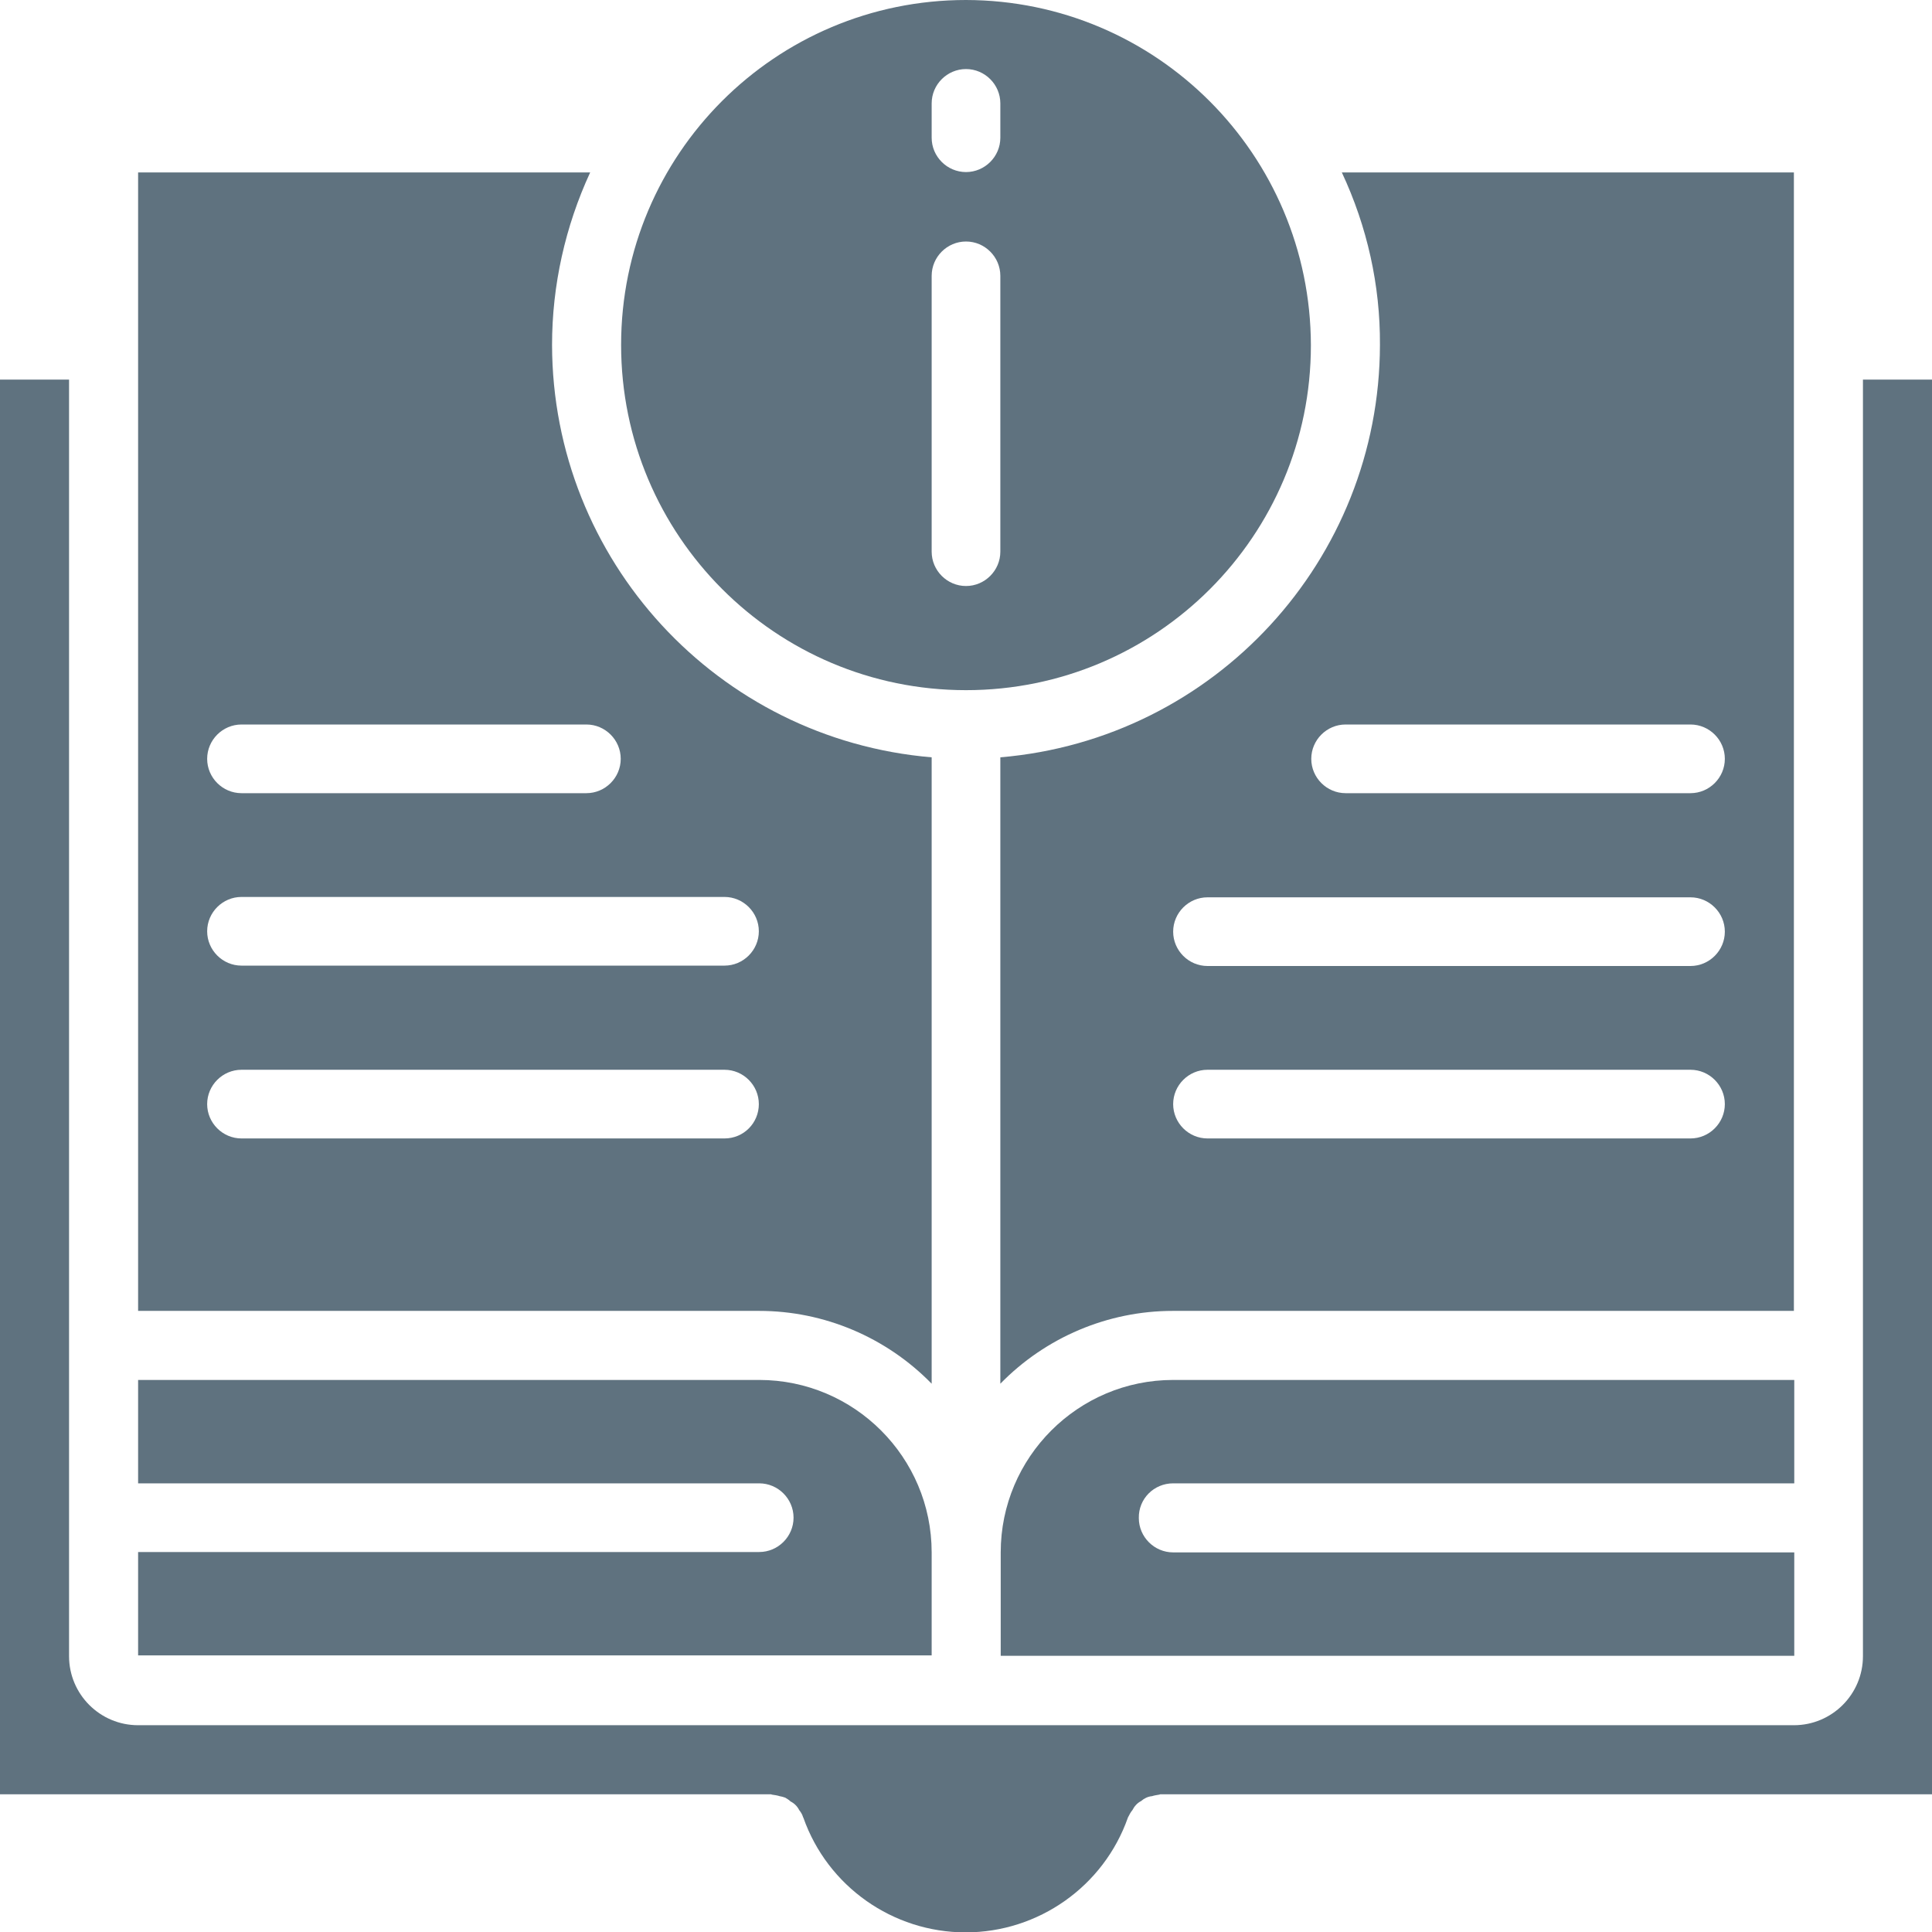
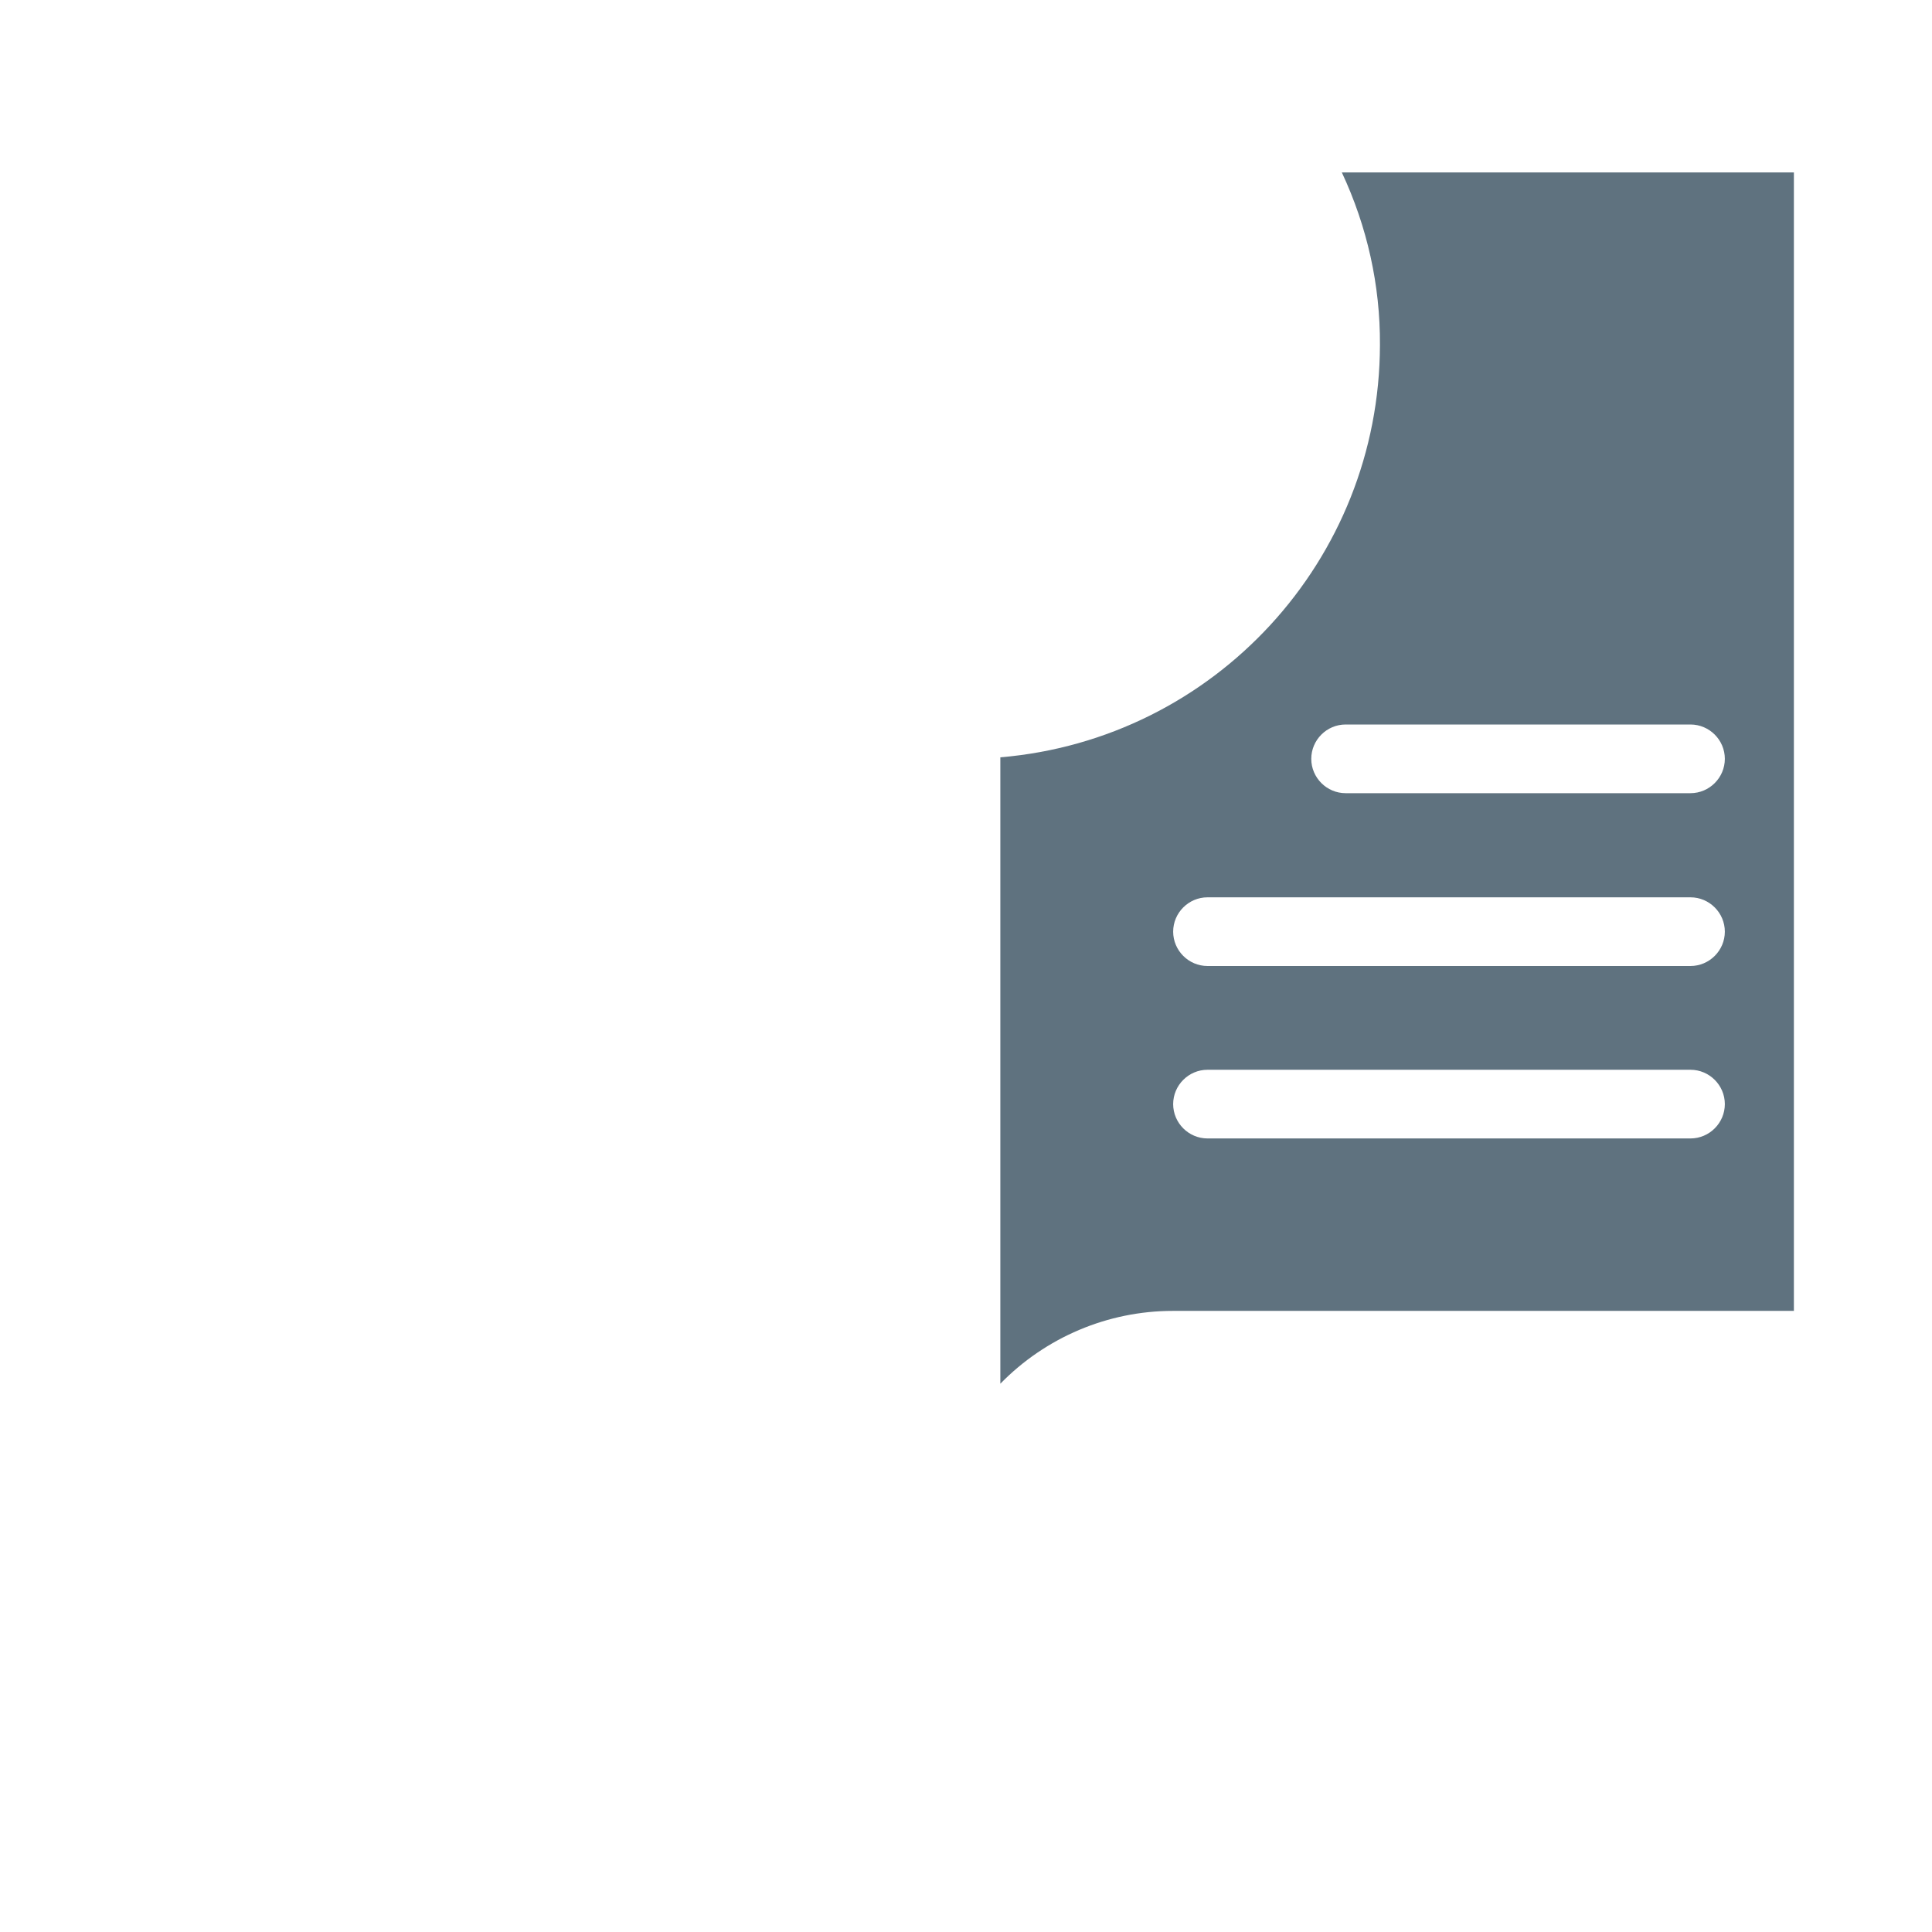
<svg xmlns="http://www.w3.org/2000/svg" version="1.1" id="Capa_1" x="0px" y="0px" width="512px" height="512px" viewBox="0 0 512 512" style="enable-background:new 0 0 512 512;" xml:space="preserve">
  <style type="text/css">
	.st0{fill:#5F727F;}
</style>
  <g>
    <g>
      <g>
-         <path class="st0" d="M493.7,100.6v338.3c0,10.1-8.2,18.3-18.3,18.3H36.6c-10.1,0-18.3-8.2-18.3-18.3V100.6H0v374.9h204.3     c0.1,0,0.2,0.1,0.3,0.1c0.7,0.1,1.4,0.2,2,0.4c0.5,0.1,1,0.2,1.5,0.4c0.5,0.3,1,0.6,1.4,1c1,0.5,1.8,1.3,2.3,2.3     c0.4,0.5,0.8,1.1,1,1.8c0,0.1,0.1,0.2,0.1,0.2c6.4,18.2,23.7,30.4,43,30.4s36.6-12.2,43-30.4c0-0.1,0.1-0.2,0.1-0.2     c0.3-0.6,0.6-1.2,1.1-1.8c0.5-1,1.3-1.9,2.3-2.4c0.8-0.7,1.8-1.2,2.9-1.3c0.6-0.2,1.3-0.3,1.9-0.4c0.1,0,0.2-0.1,0.3-0.1H512     V100.6H493.7z" />
-         <path class="st0" d="M246.9,411.4c0-25.2-20.5-45.7-45.7-45.7H36.6v27.4h164.6c5,0,9.1,4.1,9.1,9.1s-4.1,9.1-9.1,9.1H36.6v27.4     h210.3V411.4z" />
-         <path class="st0" d="M256,182.9c50.5,0,91.4-40.9,91.4-91.4C347.3,41,306.5,0.1,256,0c-50.5,0-91.4,40.9-91.4,91.4     S205.5,182.9,256,182.9z M246.9,27.4c0-5,4.1-9.1,9.1-9.1s9.1,4.1,9.1,9.1v9.1c0,5-4.1,9.1-9.1,9.1s-9.1-4.1-9.1-9.1V27.4z      M246.9,73.1c0-5,4.1-9.1,9.1-9.1s9.1,4.1,9.1,9.1v73.1c0,5-4.1,9.1-9.1,9.1s-9.1-4.1-9.1-9.1V73.1z" />
-         <path class="st0" d="M246.9,366.7v-166c-56.8-4.8-100.5-52.3-100.6-109.3c0-15.8,3.5-31.4,10.1-45.7H36.6v301.7h164.6     C218.4,347.4,234.9,354.4,246.9,366.7z M64,192h91.4c5,0,9.1,4.1,9.1,9.1s-4.1,9.1-9.1,9.1H64c-5,0-9.1-4.1-9.1-9.1     S59,192,64,192z M64,237.7h128c5,0,9.1,4.1,9.1,9.1s-4.1,9.1-9.1,9.1H64c-5,0-9.1-4.1-9.1-9.1S59,237.7,64,237.7z M192,301.7H64     c-5,0-9.1-4.1-9.1-9.1s4.1-9.1,9.1-9.1h128c5,0,9.1,4.1,9.1,9.1S197.1,301.7,192,301.7z" />
        <path class="st0" d="M265.1,200.7v166c12-12.3,28.5-19.3,45.7-19.3h164.6V45.7H355.6c6.7,14.3,10.2,29.9,10.1,45.7     C365.6,148.4,321.9,195.9,265.1,200.7z M448,301.7H320c-5,0-9.1-4.1-9.1-9.1s4.1-9.1,9.1-9.1h128c5,0,9.1,4.1,9.1,9.1     S453,301.7,448,301.7z M448,256H320c-5,0-9.1-4.1-9.1-9.1s4.1-9.1,9.1-9.1h128c5,0,9.1,4.1,9.1,9.1S453,256,448,256z      M457.1,201.1c0,5-4.1,9.1-9.1,9.1h-91.4c-5,0-9.1-4.1-9.1-9.1s4.1-9.1,9.1-9.1H448C453,192,457.1,196.1,457.1,201.1z" />
-         <path class="st0" d="M310.9,393.1h164.6v-27.4H310.9c-25.2,0-45.7,20.5-45.7,45.7v27.4h210.3v-27.4H310.9c-5,0-9.1-4.1-9.1-9.1     C301.7,397.2,305.8,393.1,310.9,393.1z" />
      </g>
    </g>
  </g>
</svg>